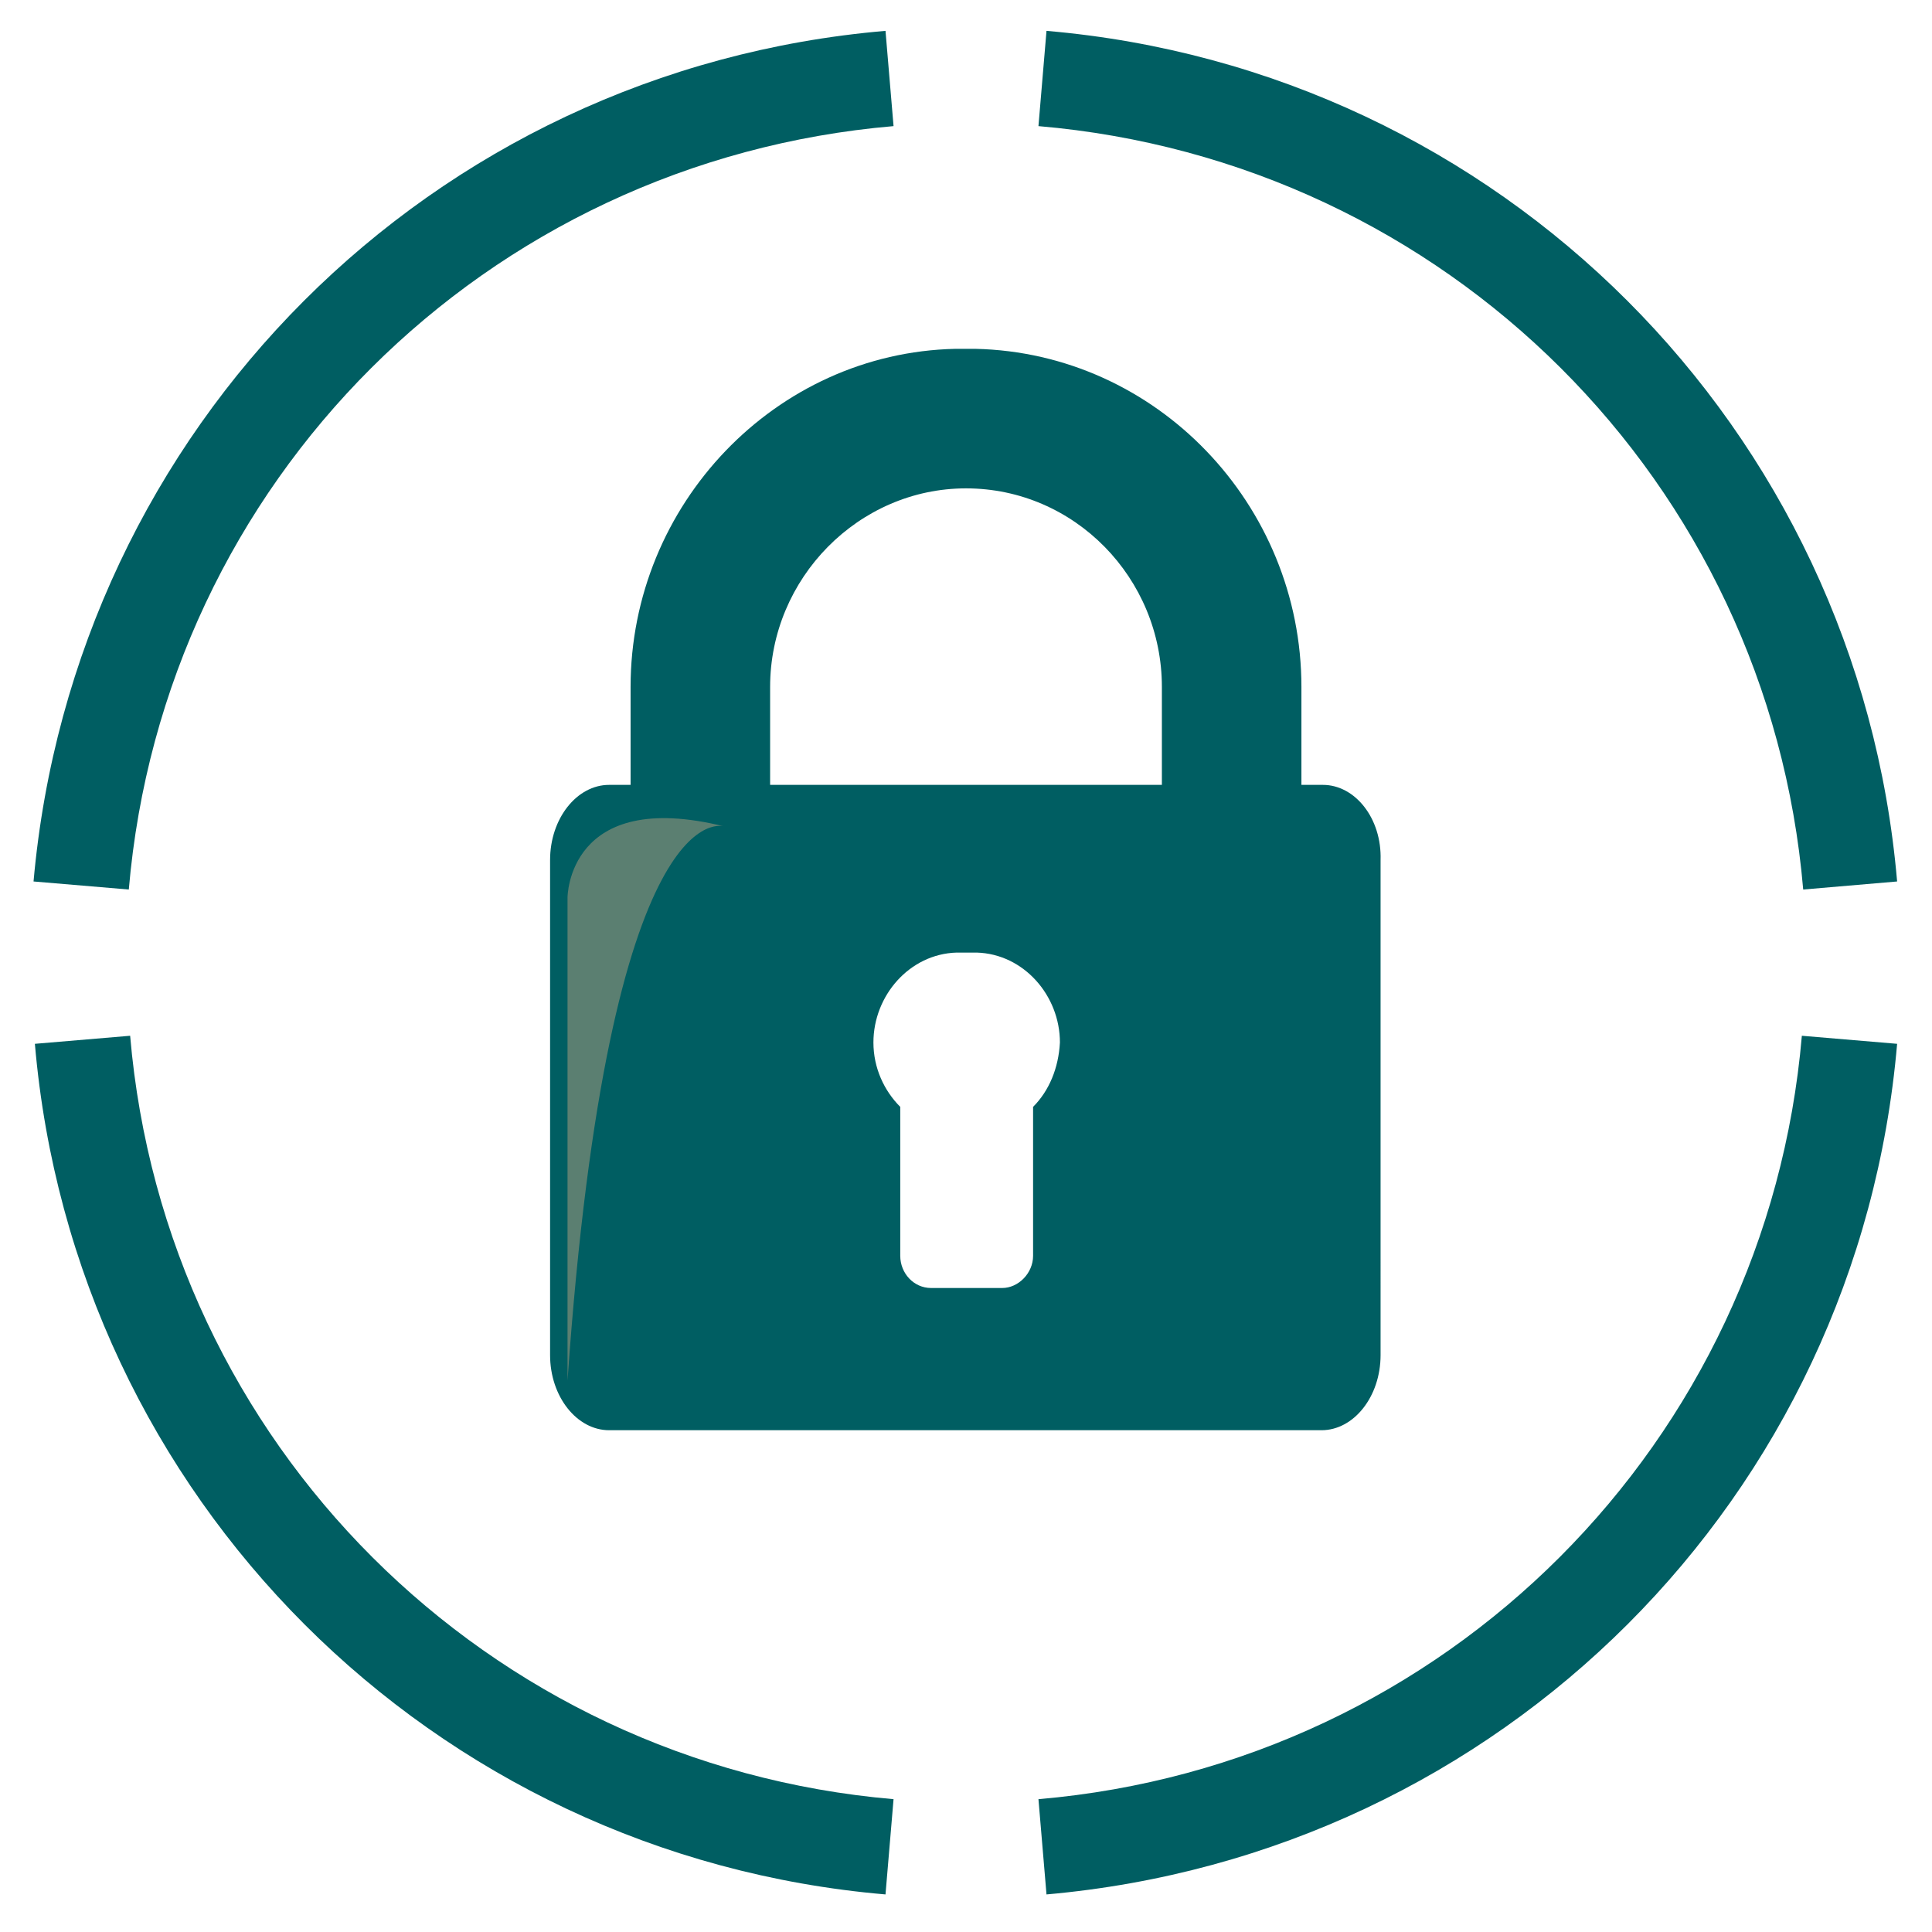
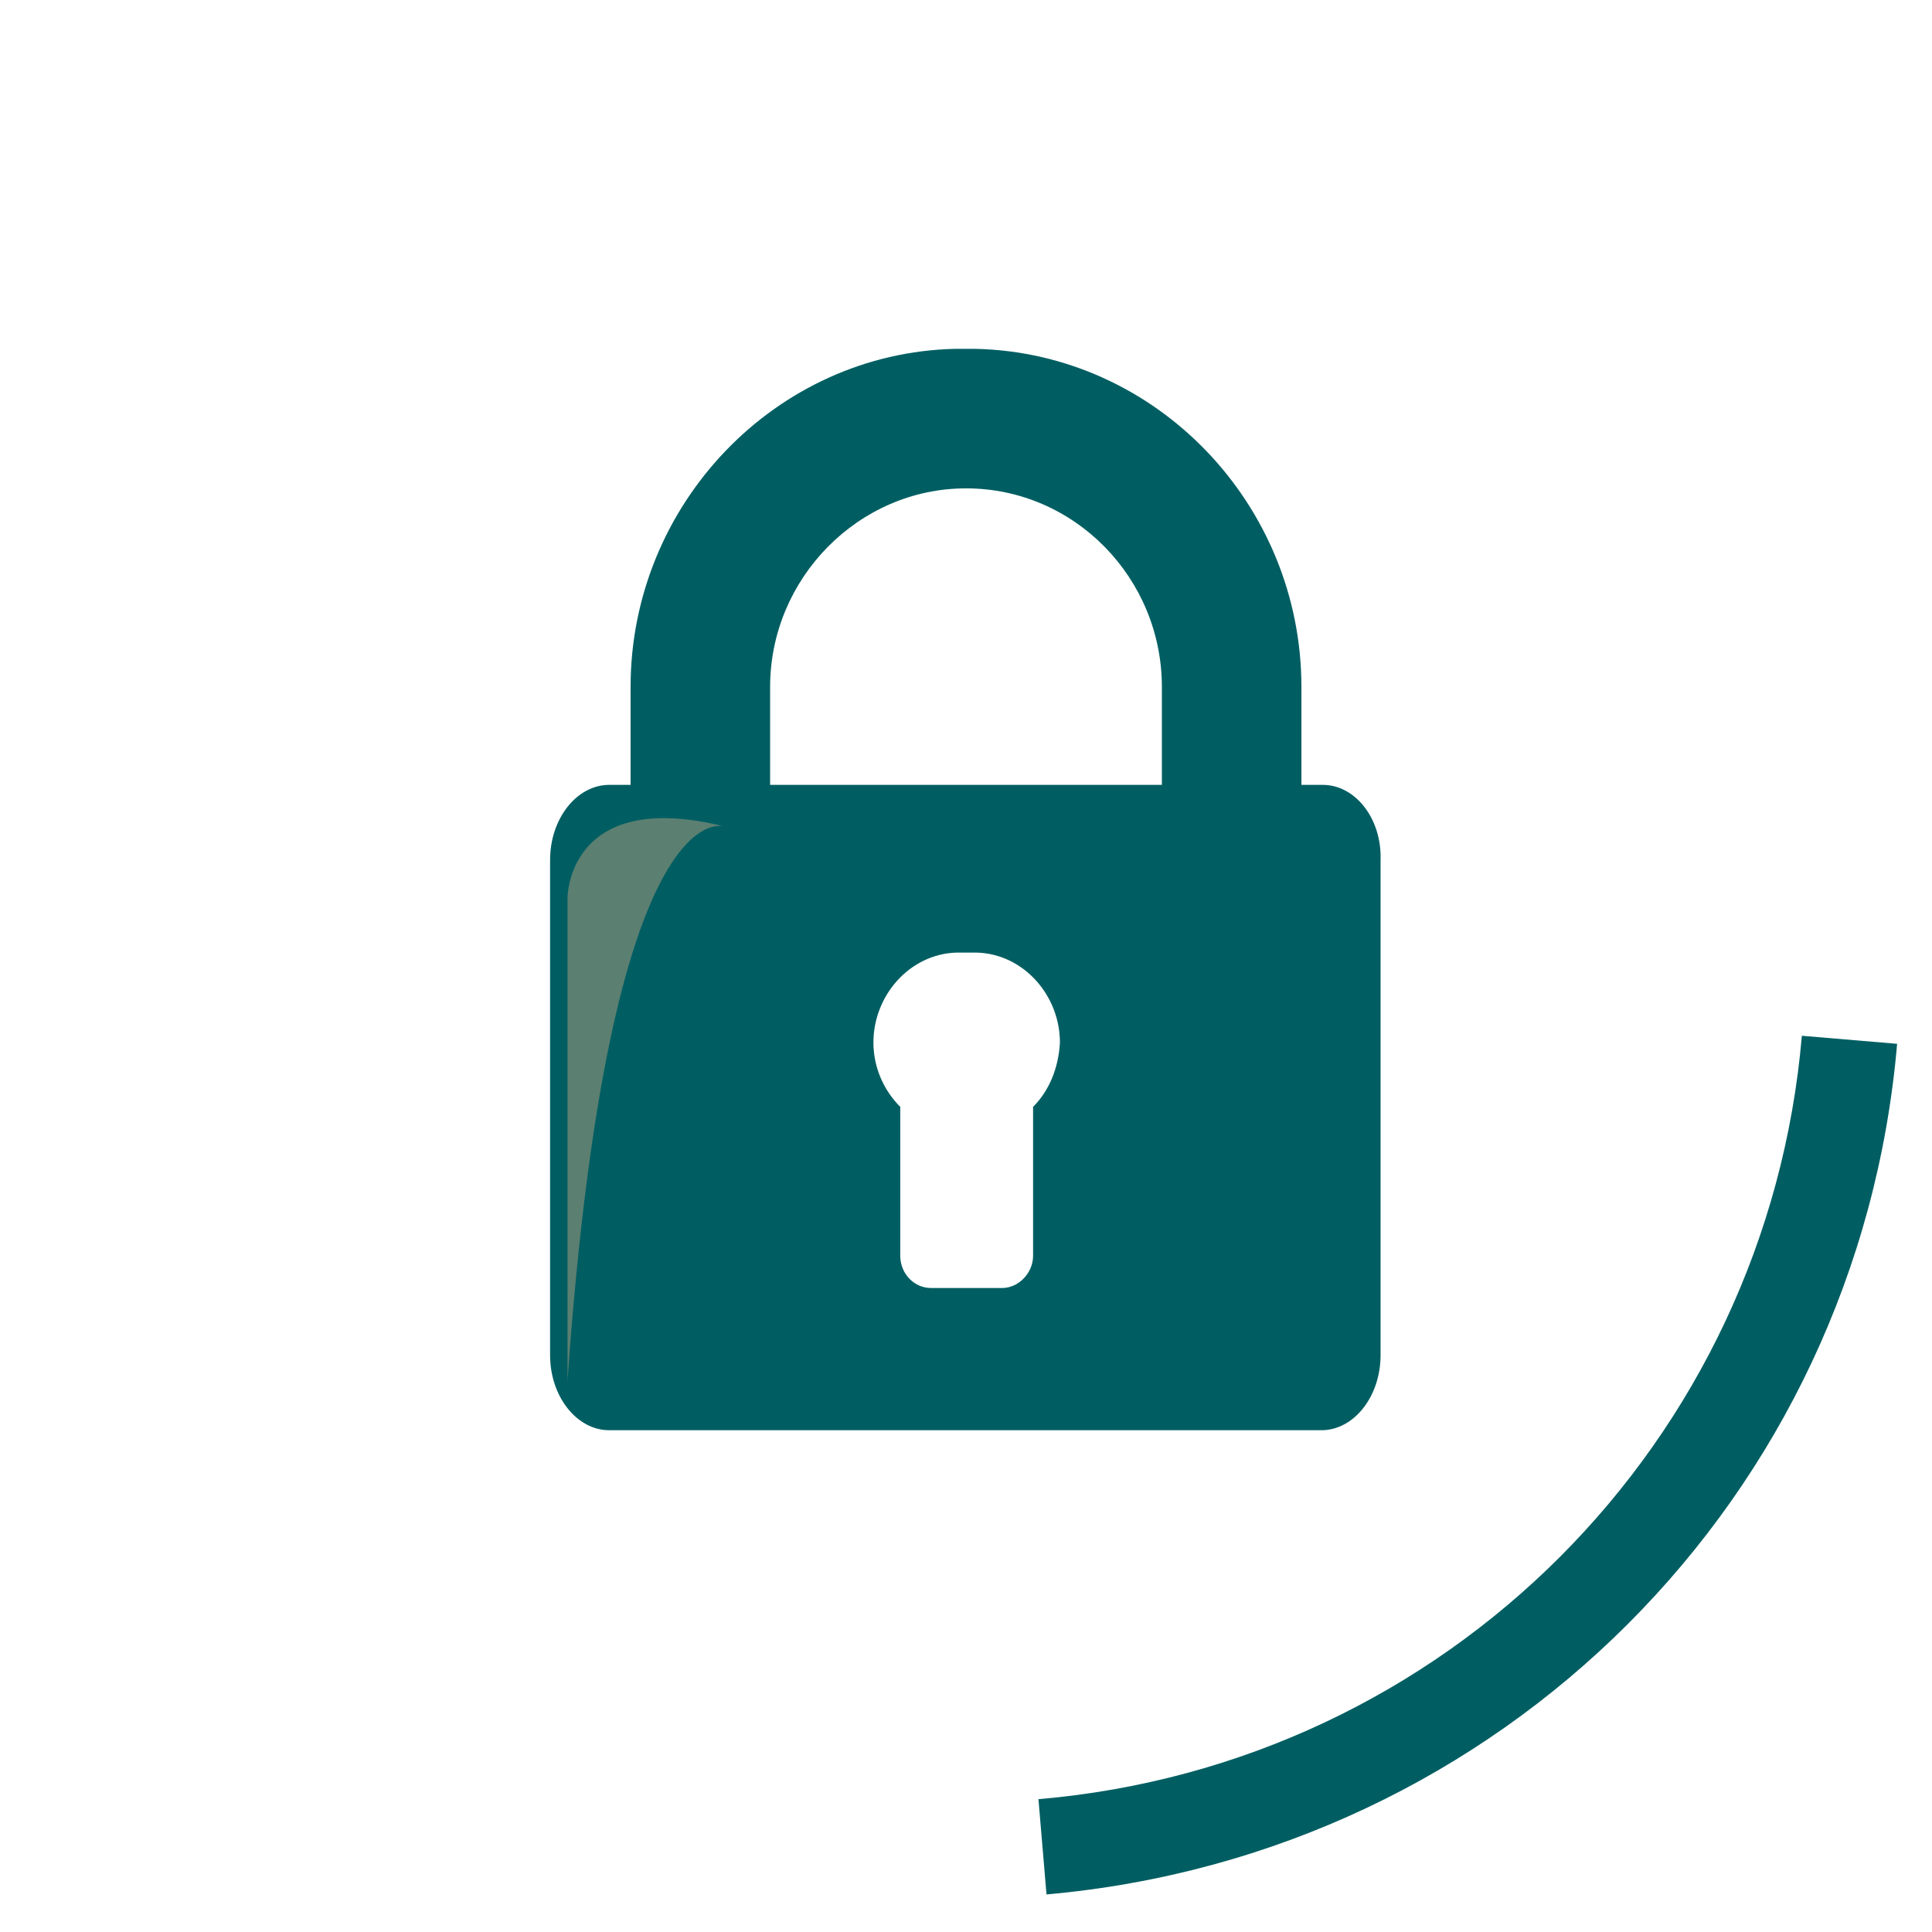
<svg xmlns="http://www.w3.org/2000/svg" version="1.1" id="Capa_1" x="0px" y="0px" viewBox="0 0 144 144" enable-background="new 0 0 144 144" xml:space="preserve">
  <g>
    <g>
      <g>
        <path fill="#005E62" d="M78,141.2l-0.6-7.1c30.4-2.6,54.3-26.6,56.9-56.9l7.1,0.6C138.5,111.6,111.9,138.2,78,141.2z" />
      </g>
      <g>
-         <path fill="#005E62" d="M66,141.2c-33.8-2.9-60.5-29.6-63.4-63.4l7.1-0.6c2.6,30.4,26.6,54.3,56.9,56.9L66,141.2z" />
-       </g>
+         </g>
      <g>
-         <path fill="#005E62" d="M9.6,66.3l-7.1-0.6C5.5,31.9,32.1,5.2,66,2.3l0.6,7.1C36.2,12,12.2,35.9,9.6,66.3z" />
-       </g>
+         </g>
      <g>
-         <path fill="#005E62" d="M134.4,66.3C131.8,35.9,107.8,12,77.4,9.4L78,2.3c33.8,2.9,60.5,29.6,63.4,63.4L134.4,66.3z" />
-       </g>
+         </g>
    </g>
  </g>
  <g>
    <g>
      <g>
        <path fill="#005E62" d="M98.6,58.5H97v-7.3C97,37.6,86.2,26.3,72.7,26c-0.4,0-1.1,0-1.5,0C57.8,26.3,47,37.6,47,51.2v7.3h-1.6     C43,58.5,41,61,41,64.1V101c0,3.1,2,5.6,4.4,5.6h53.1c2.4,0,4.4-2.5,4.4-5.6V64.1C103,61,101,58.5,98.6,58.5L98.6,58.5z M77,82.5     v11.1c0,1.3-1.1,2.4-2.3,2.4h-5.3c-1.3,0-2.3-1.1-2.3-2.4V82.5c-1.2-1.2-2-2.9-2-4.8c0-3.5,2.7-6.6,6.2-6.7c0.4,0,1.1,0,1.5,0     c3.5,0.1,6.2,3.2,6.2,6.7C78.9,79.6,78.2,81.3,77,82.5L77,82.5z M86.6,58.5H57.4v-7.3c0-8.1,6.6-14.8,14.6-14.8     c8.1,0,14.6,6.7,14.6,14.8V58.5z M86.6,58.5" />
      </g>
    </g>
    <path fill="#5B7F71" d="M42.3,102.9v-36c0,0,0-8.2,11.7-5.3C54,61.6,45.4,58.5,42.3,102.9z" />
  </g>
</svg>